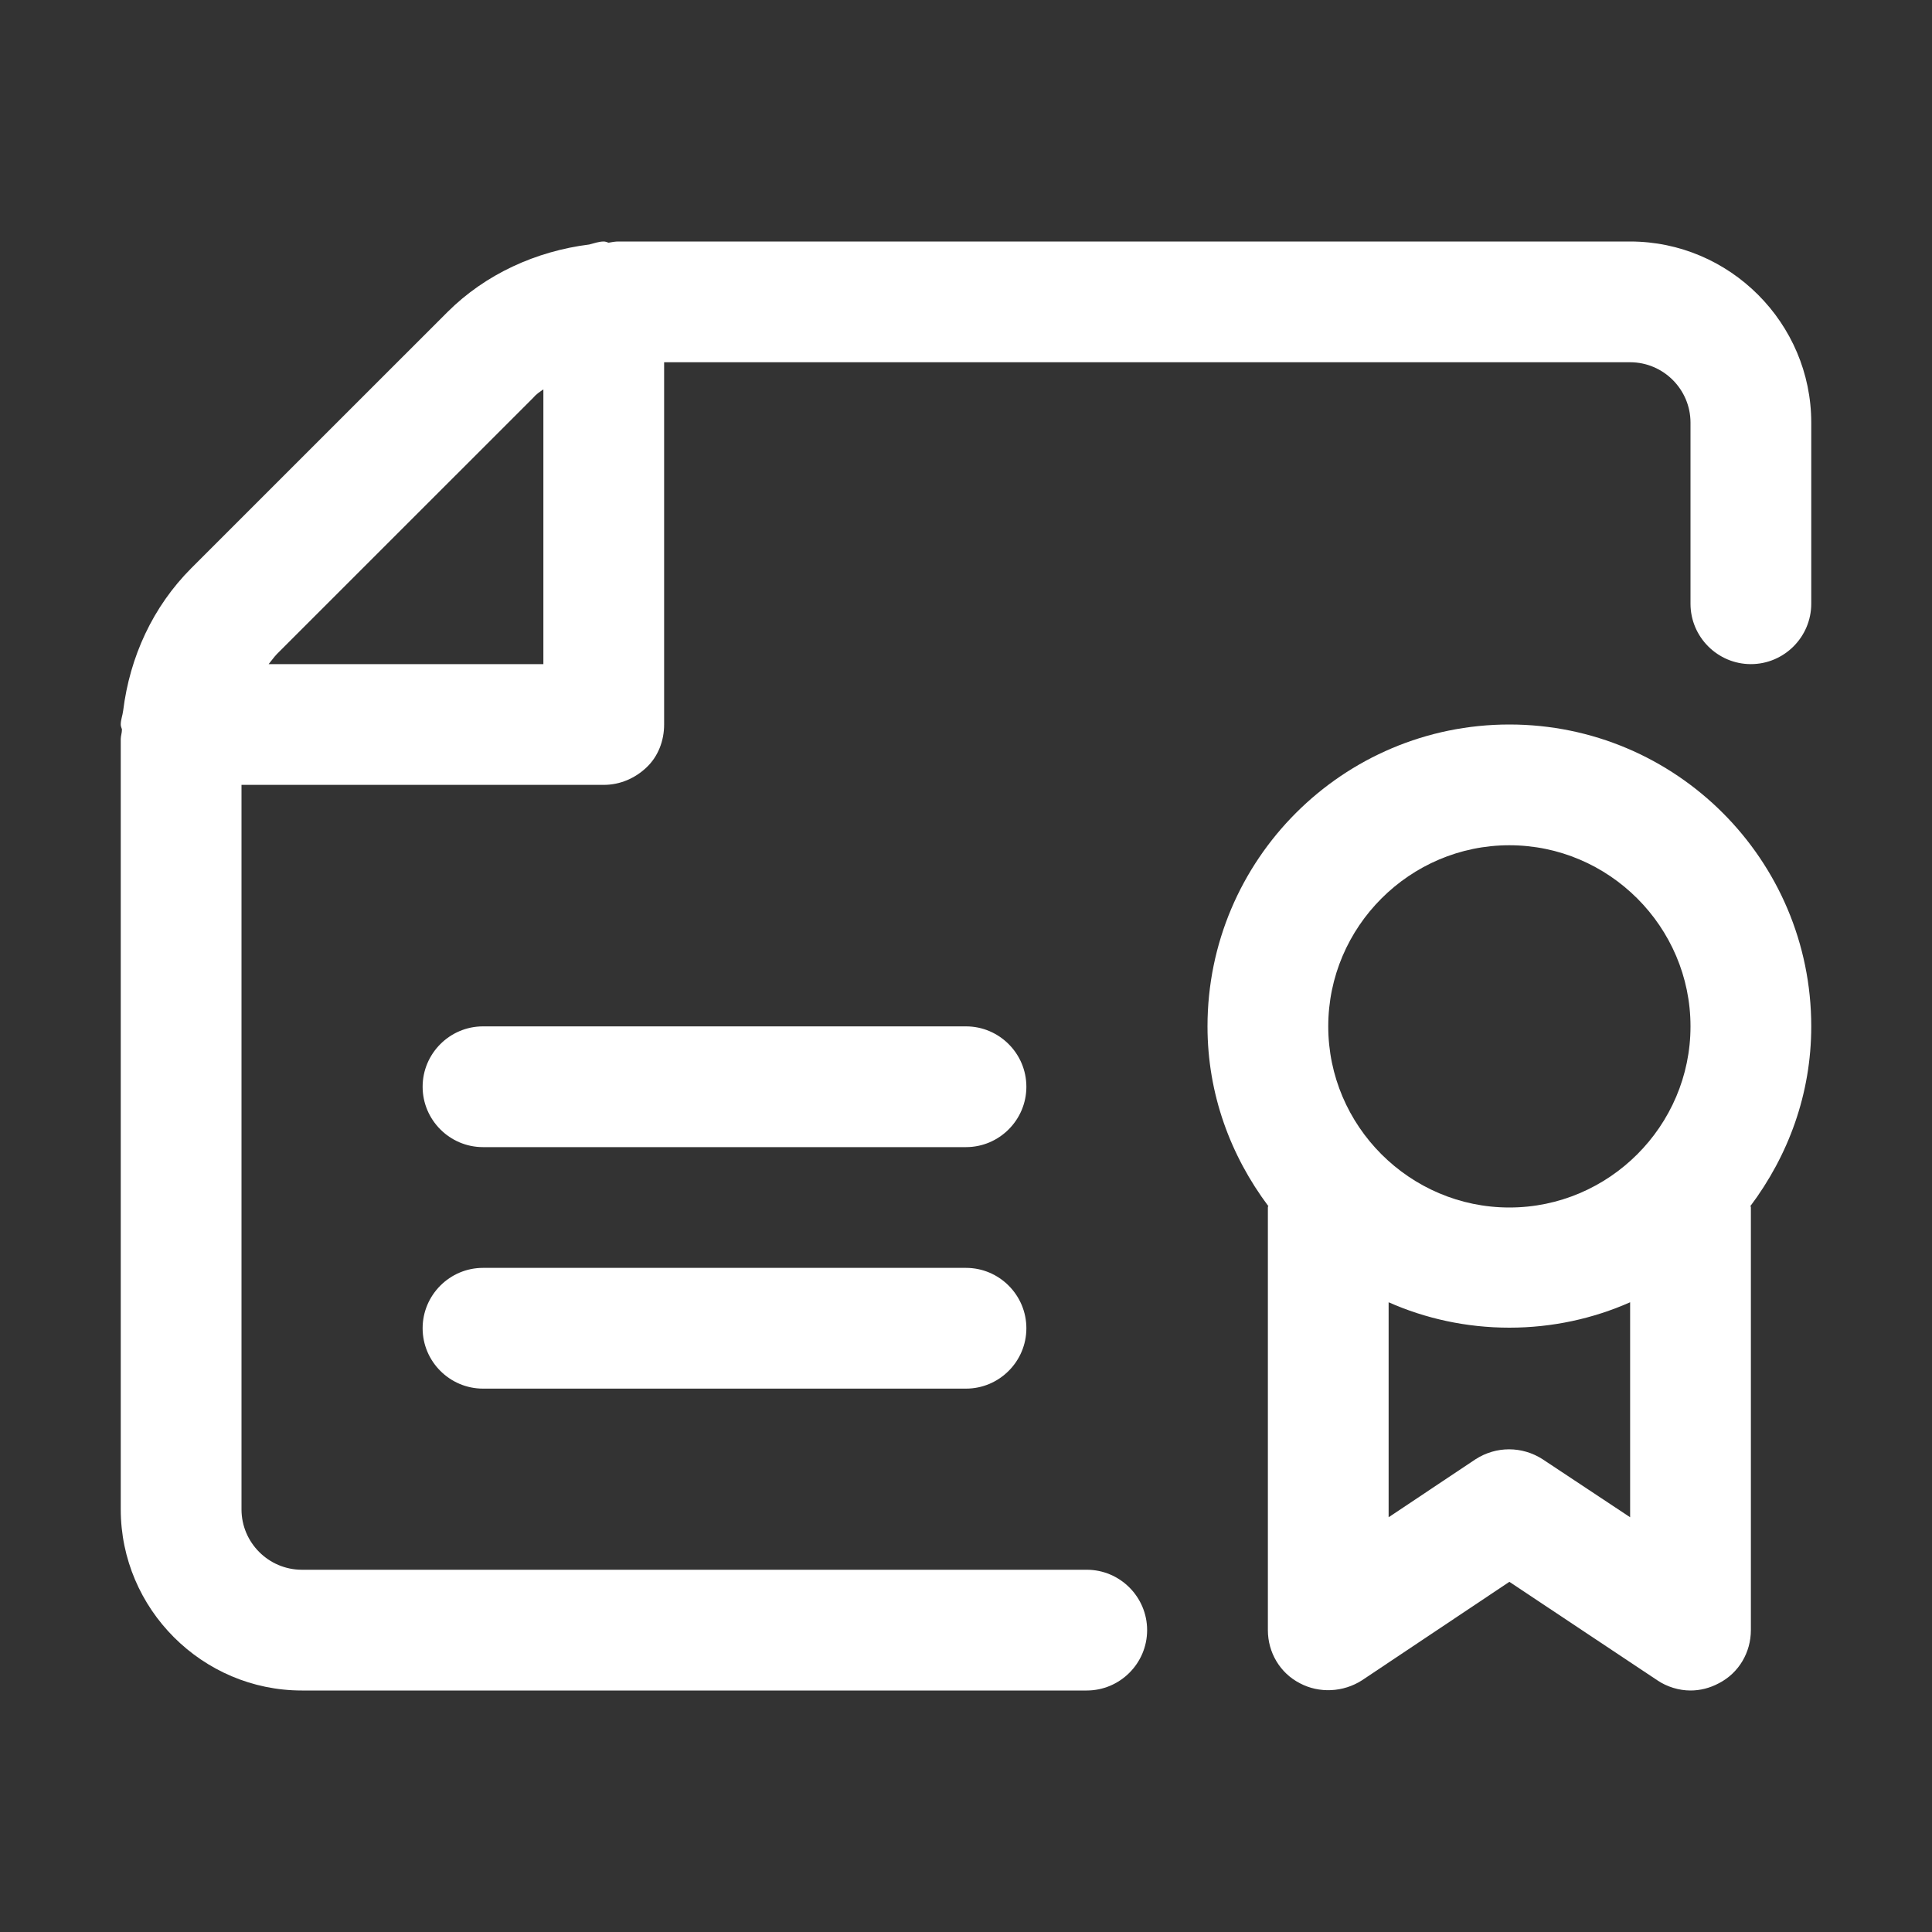
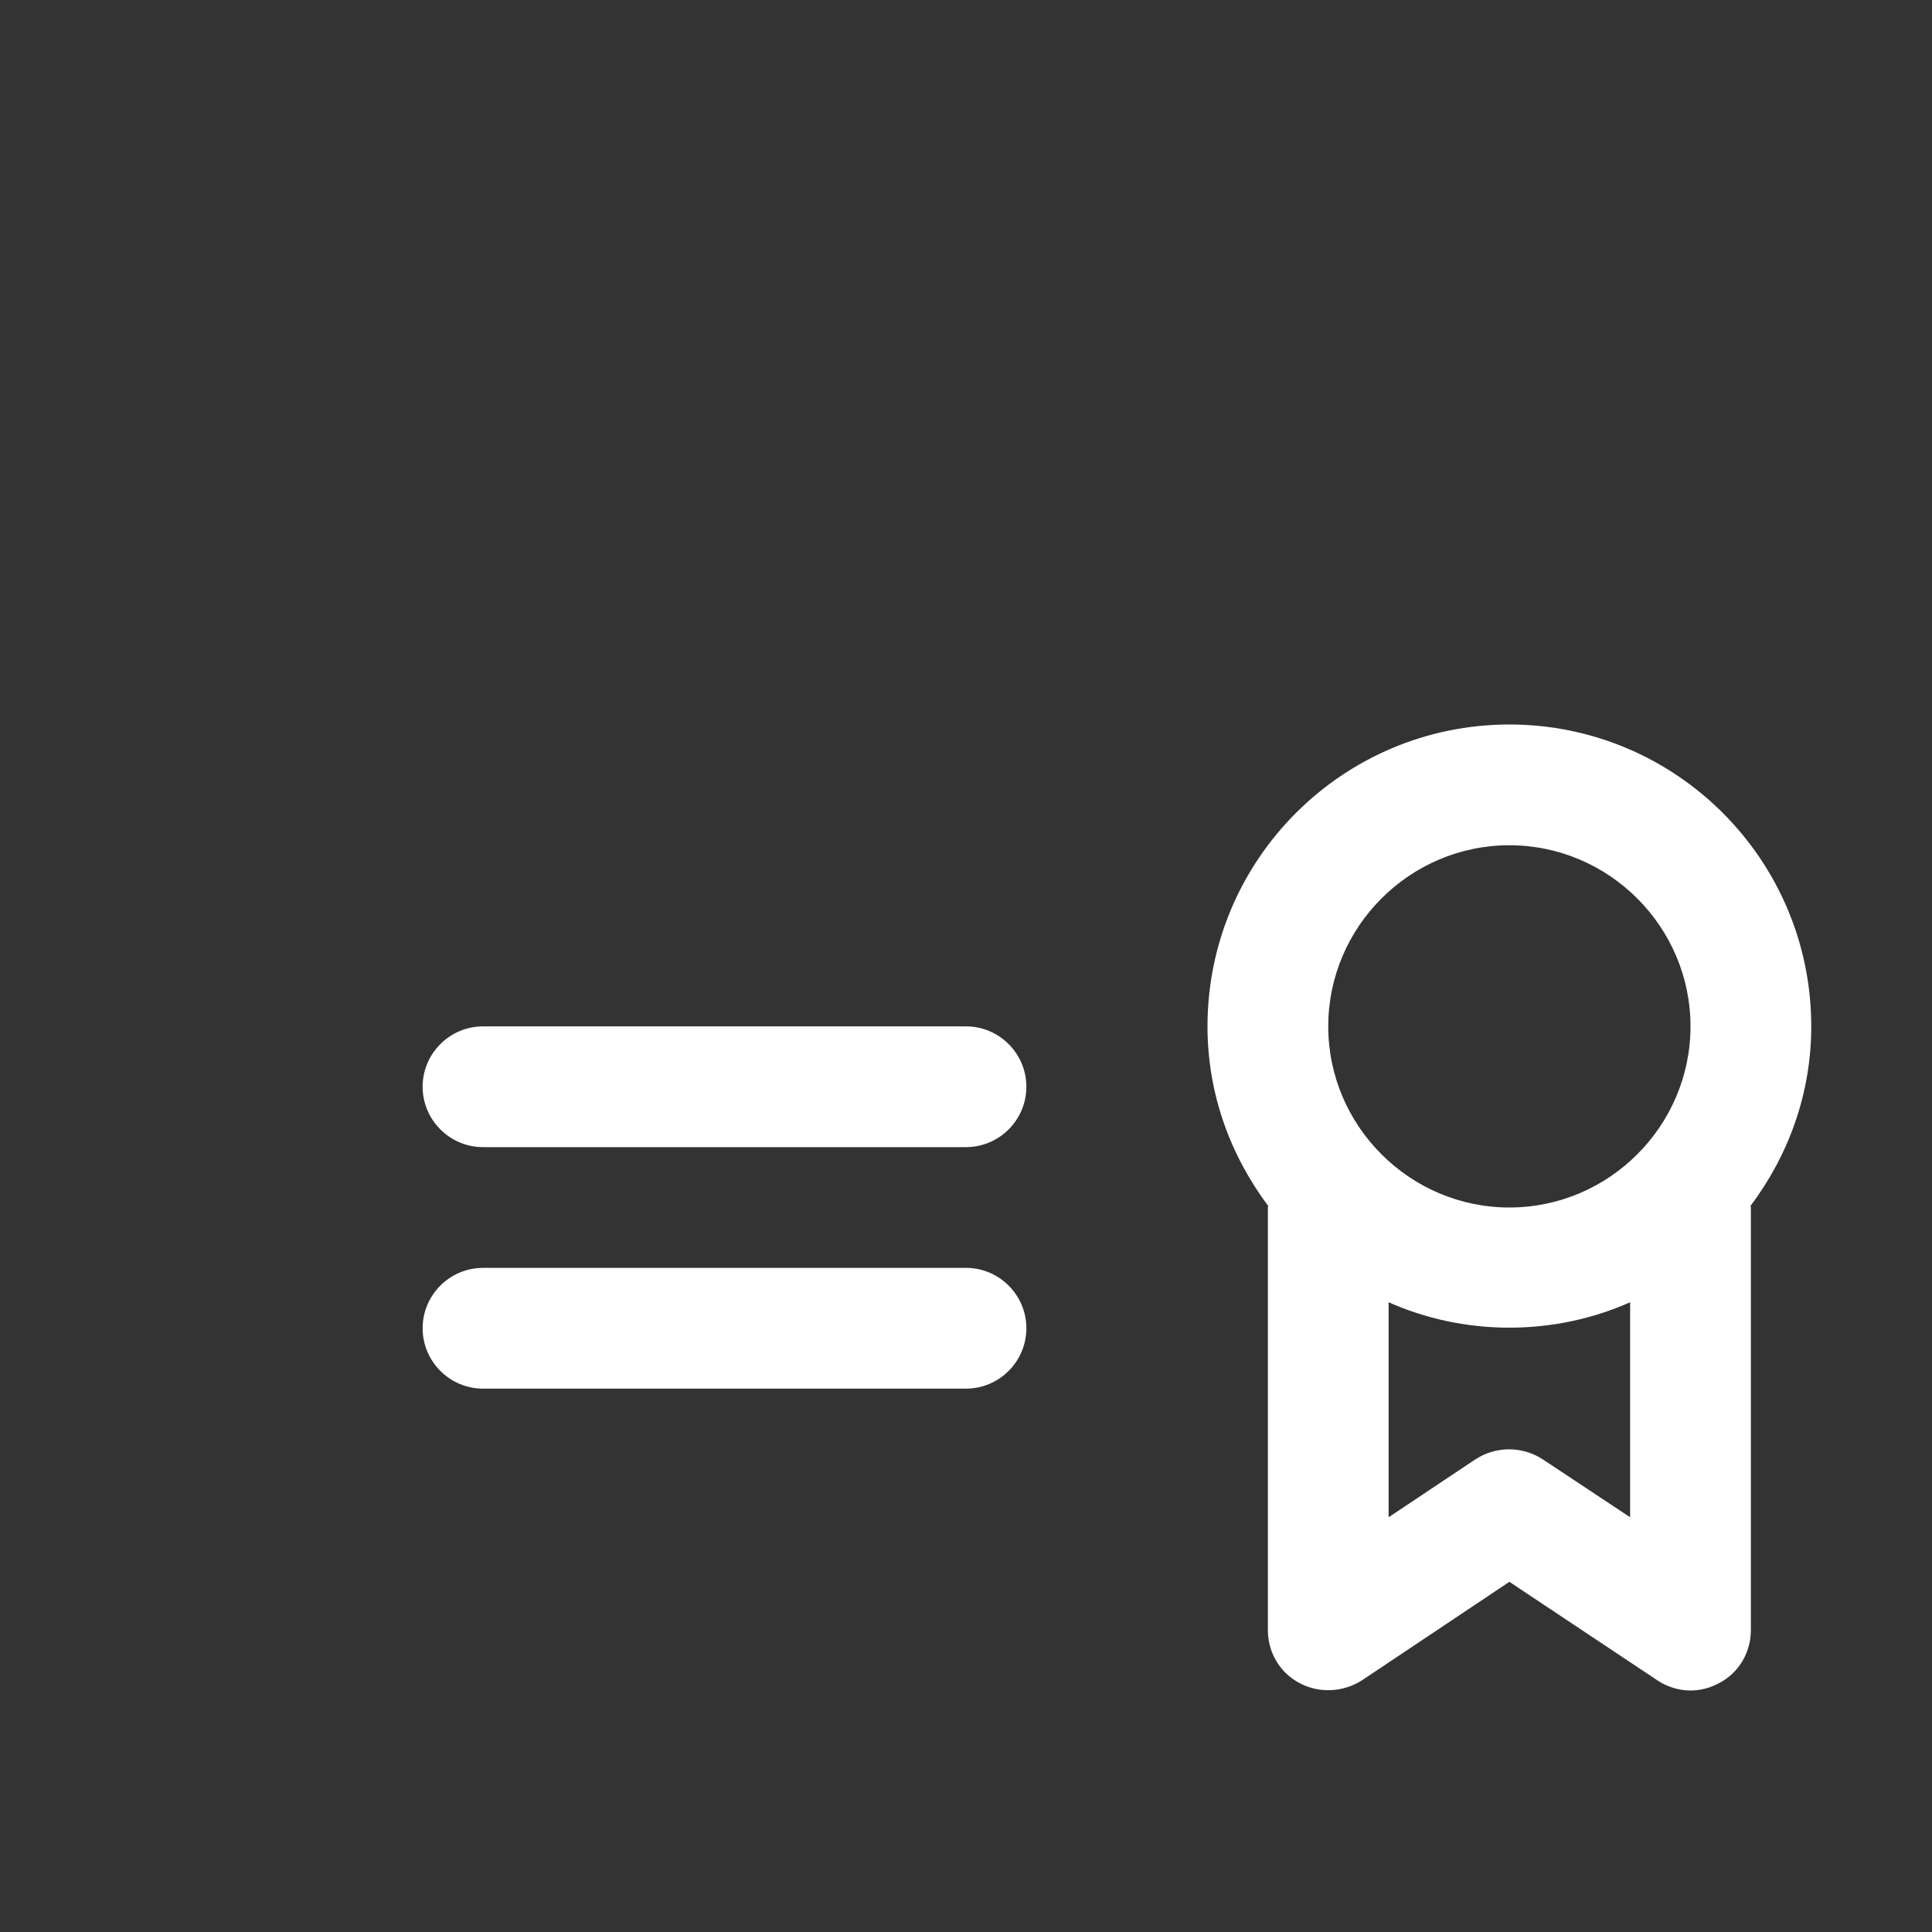
<svg xmlns="http://www.w3.org/2000/svg" width="40" height="40" viewBox="0 0 40 40" fill="none">
  <rect x="0" y="0" width="40" height="40" fill="#333333" stroke="none" />
-   <path d="M33.75 5H12.8C12.738 5 12.662 5.013 12.6 5.025C12.562 5.013 12.537 5 12.5 5C12.4 5 12.3 5.037 12.2 5.062C11.1 5.2 10.05 5.675 9.262 6.463L3.962 11.762C3.163 12.562 2.688 13.6 2.55 14.713C2.538 14.812 2.5 14.9 2.5 15C2.5 15.037 2.513 15.062 2.525 15.1C2.525 15.175 2.5 15.238 2.5 15.3V31.25C2.5 33.312 4.188 35 6.25 35H22.5C23.188 35 23.75 34.438 23.75 33.75C23.75 33.062 23.188 32.5 22.5 32.5H6.25C5.562 32.5 5 31.938 5 31.25V16.25H12.5C12.838 16.25 13.15 16.113 13.387 15.887C13.625 15.662 13.75 15.338 13.75 15V7.5H33.75C34.438 7.5 35 8.062 35 8.75V12.5C35 13.188 35.562 13.75 36.25 13.75C36.938 13.75 37.5 13.188 37.5 12.5V8.75C37.5 6.688 35.812 5 33.75 5ZM5.562 13.75C5.625 13.675 5.675 13.6 5.737 13.537L11.037 8.238C11.1 8.162 11.175 8.113 11.25 8.062V13.75H5.562Z" fill="white" />
  <path d="M31.25 15C27.8 15 25 17.8 25 21.25C25 22.65 25.475 23.925 26.262 24.975C26.25 24.975 26.25 24.988 26.25 25V33.75C26.25 34.212 26.5 34.638 26.913 34.85C27.312 35.062 27.812 35.038 28.2 34.788L31.25 32.75L34.312 34.788C34.513 34.925 34.763 35 35 35C35.2 35 35.4 34.95 35.587 34.85C36 34.638 36.25 34.212 36.25 33.75V25C36.25 24.988 36.25 24.975 36.237 24.975C37.025 23.925 37.5 22.65 37.5 21.25C37.5 17.8 34.7 15 31.25 15ZM31.25 17.5C33.312 17.5 35 19.188 35 21.25C35 23.312 33.312 25 31.25 25C29.188 25 27.5 23.312 27.5 21.25C27.5 19.188 29.188 17.5 31.25 17.5ZM31.938 30.212C31.512 29.938 30.975 29.938 30.55 30.212L28.75 31.413V26.962C29.512 27.3 30.363 27.488 31.25 27.488C32.138 27.488 32.987 27.3 33.75 26.962V31.413L31.938 30.212ZM20 26.25H10C9.312 26.25 8.75 26.812 8.75 27.5C8.75 28.188 9.312 28.75 10 28.75H20C20.688 28.75 21.25 28.188 21.25 27.5C21.25 26.812 20.688 26.25 20 26.25ZM20 21.25H10C9.312 21.25 8.75 21.812 8.75 22.5C8.75 23.188 9.312 23.75 10 23.75H20C20.688 23.75 21.25 23.188 21.25 22.5C21.25 21.812 20.688 21.25 20 21.25Z" fill="white" />
</svg>